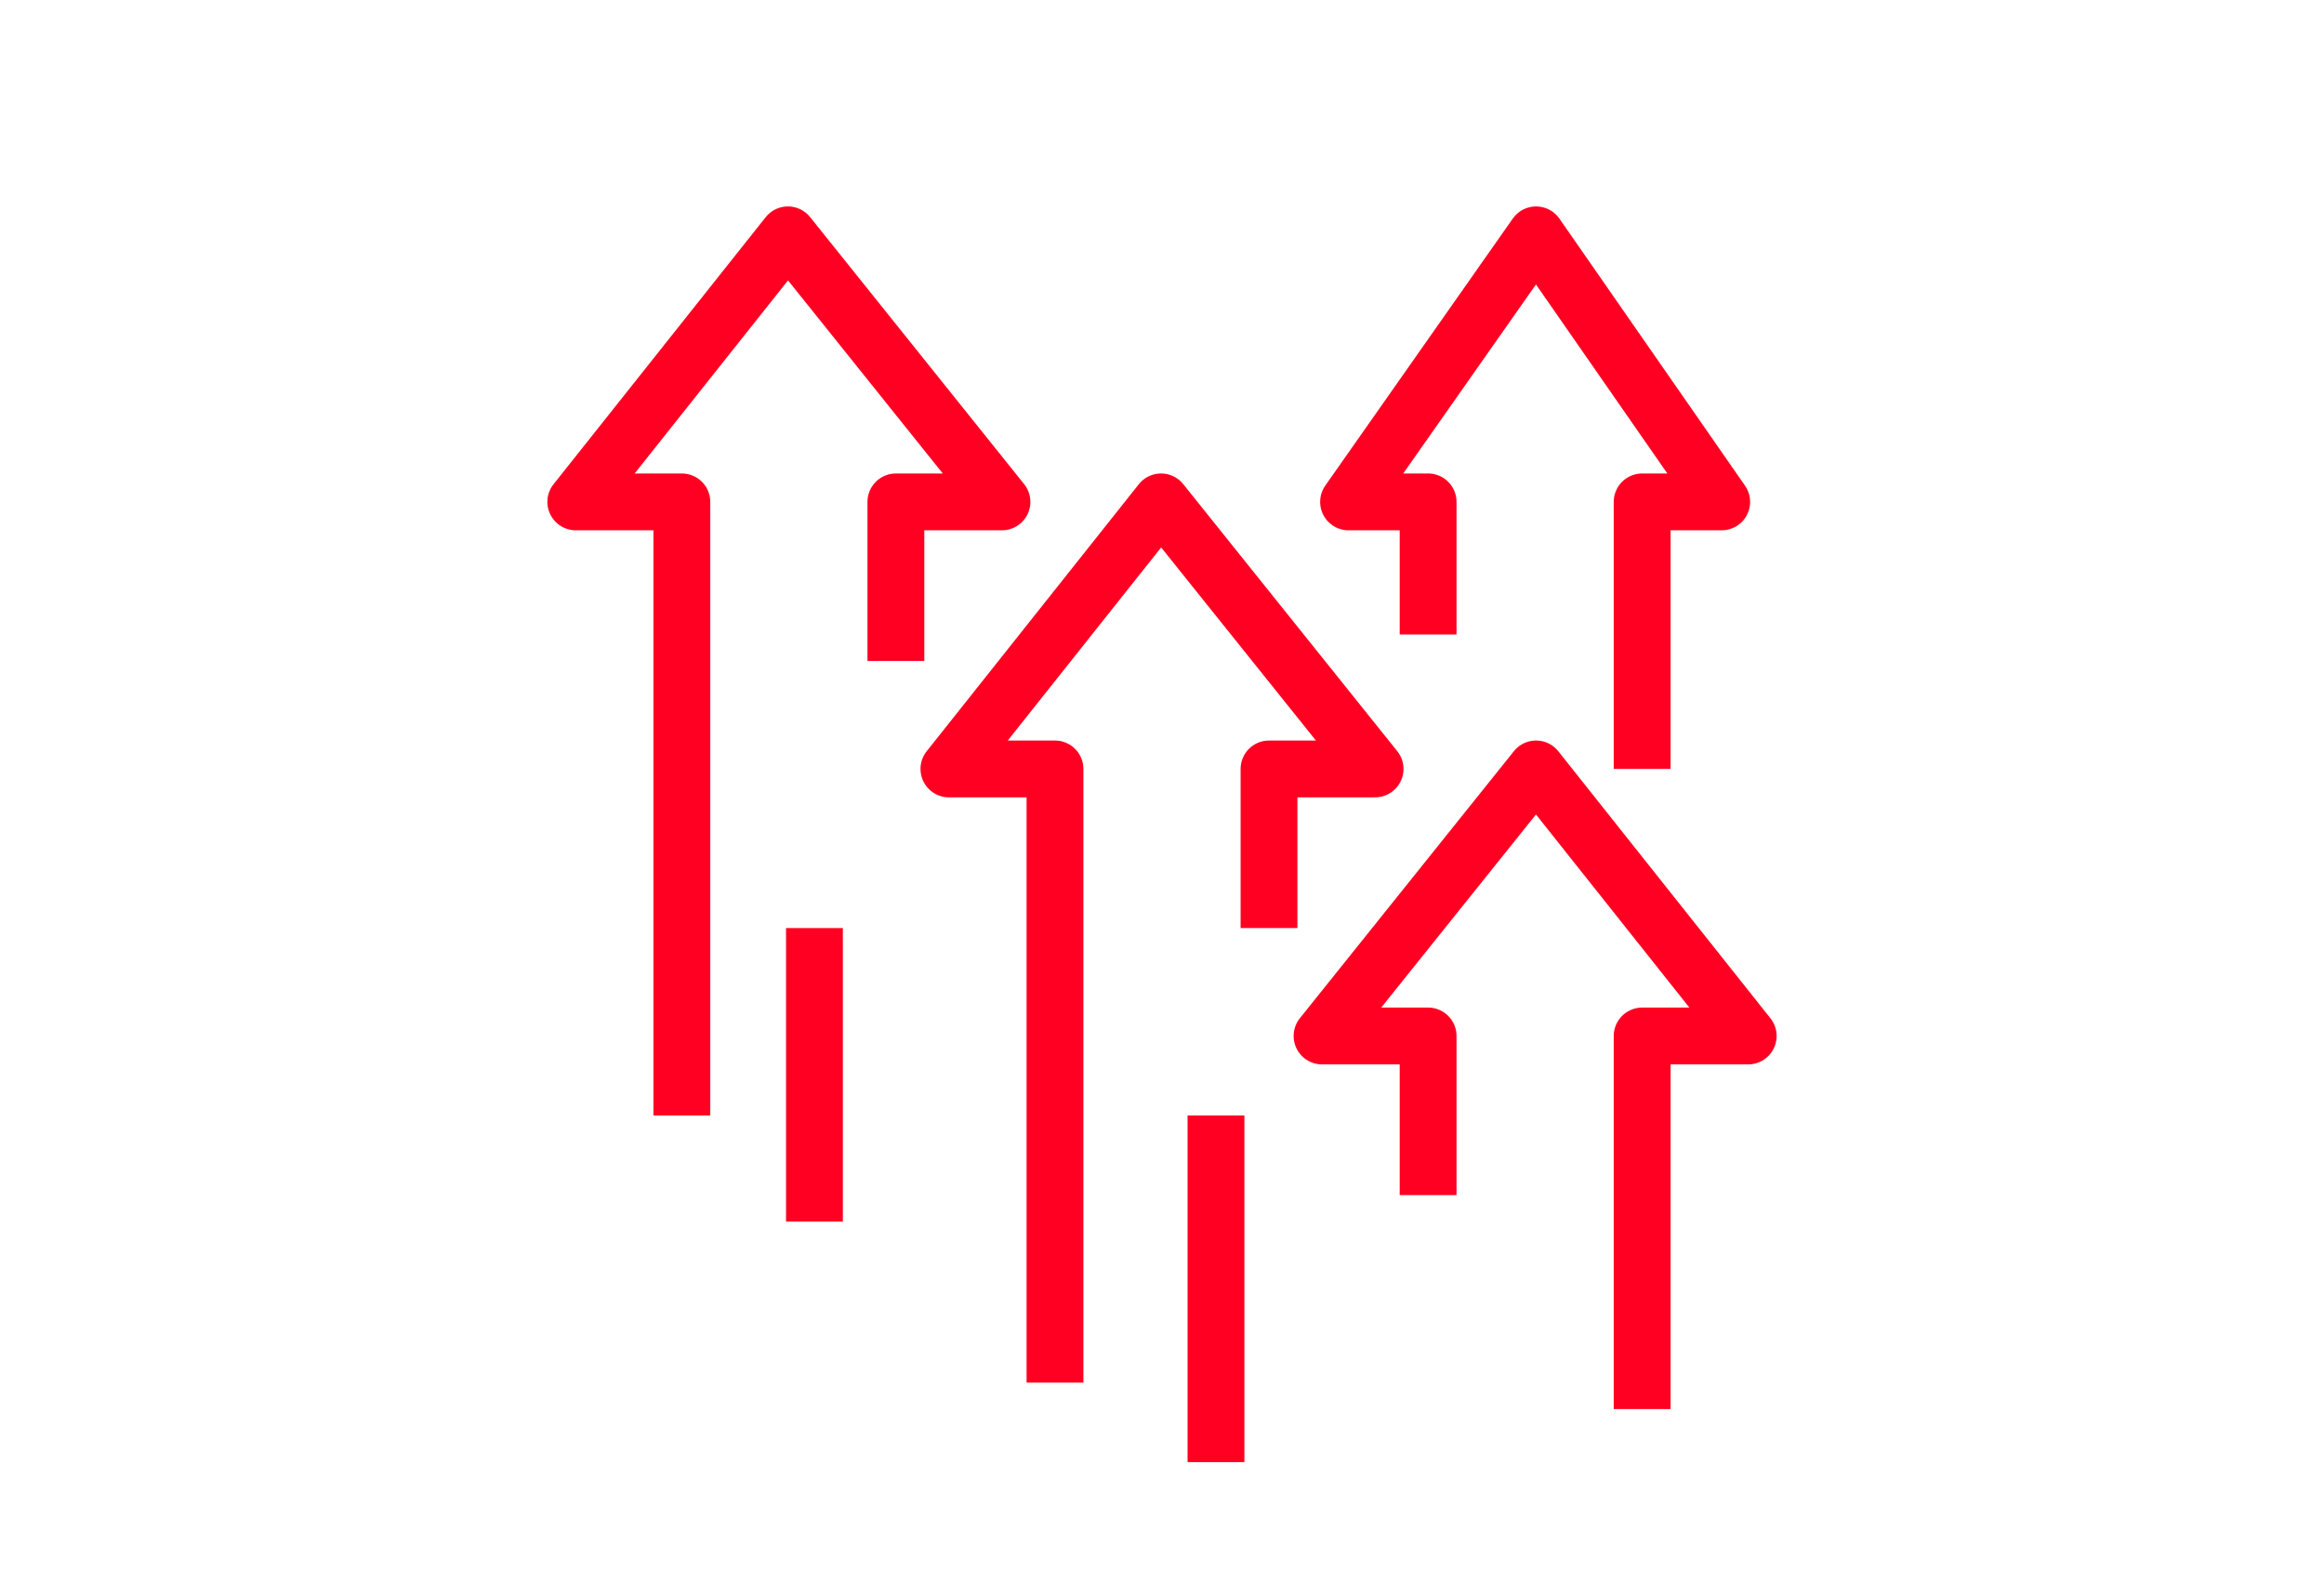
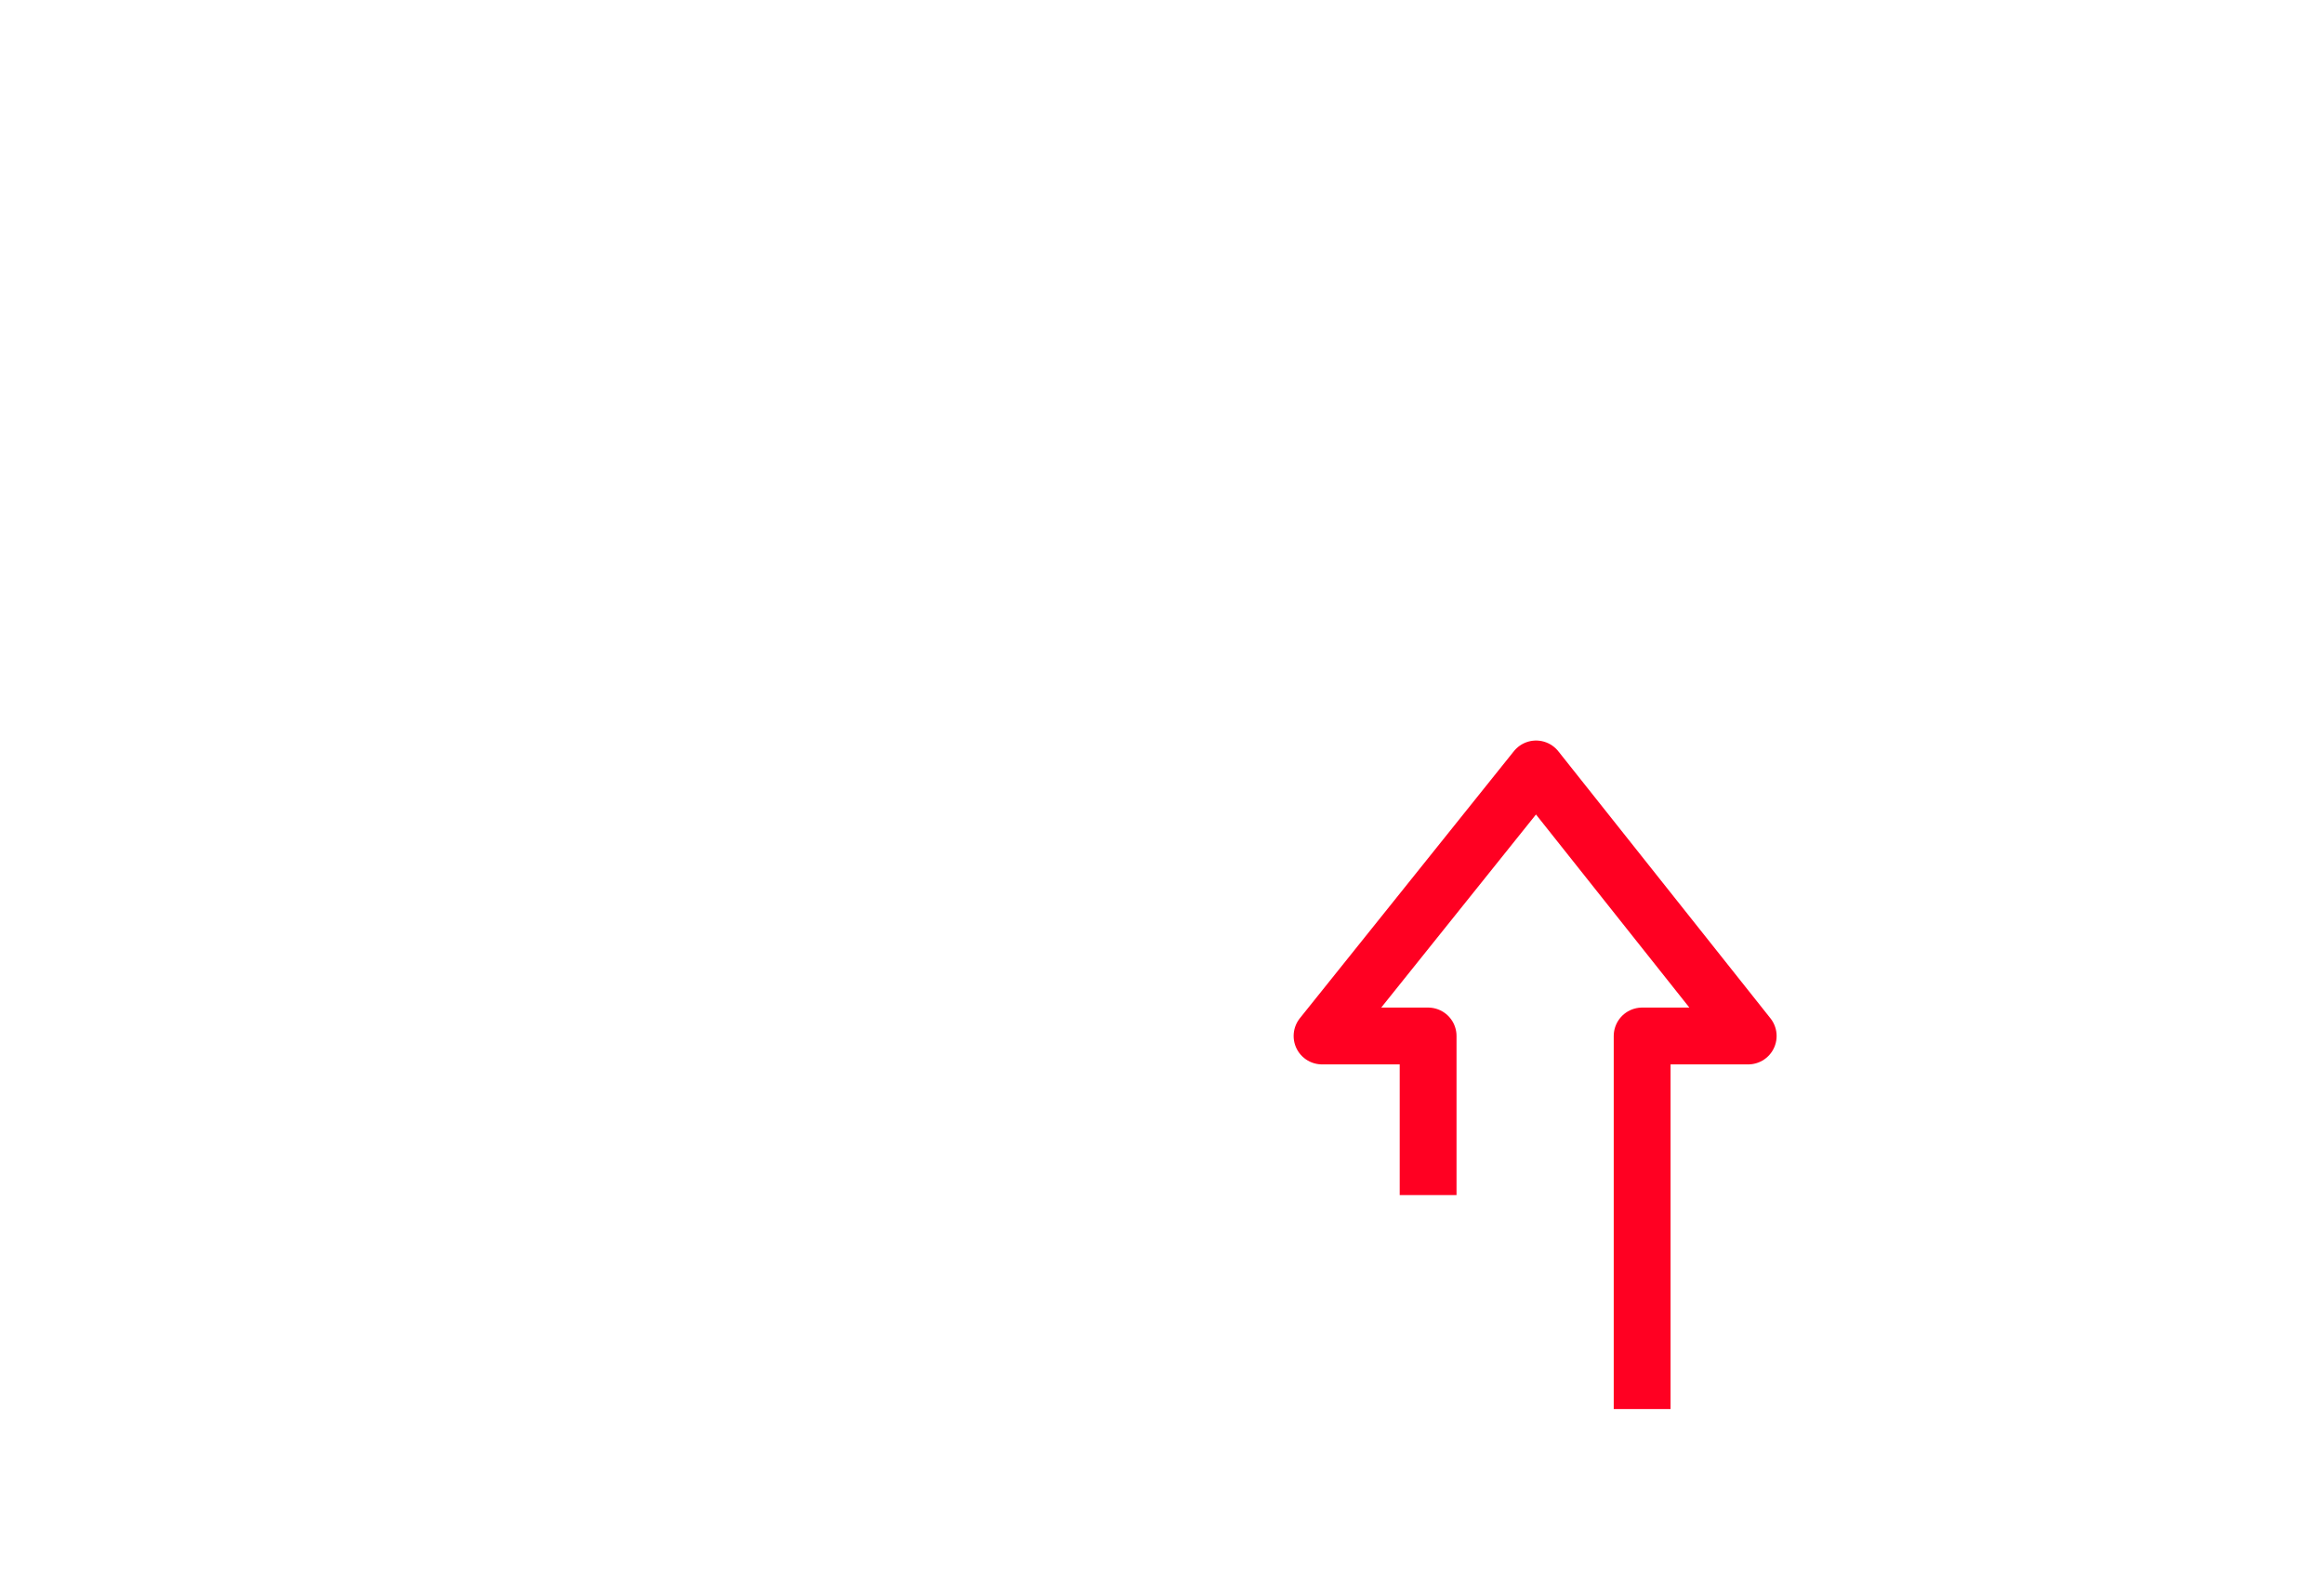
<svg xmlns="http://www.w3.org/2000/svg" id="Layer_1" x="0px" y="0px" viewBox="0 0 122.7 82.9" style="enable-background:new 0 0 122.7 82.9;" xml:space="preserve">
  <style type="text/css"> .st0{fill:none;stroke:#FF0022;stroke-width:3;stroke-linejoin:round;} </style>
  <g>
-     <polyline class="st0" points="47.3,34.9 47.3,26.5 52.9,26.5 41.6,12.4 30.4,26.5 36,26.5 36,58.9 " />
-     <polyline class="st0" points="86.7,40.6 86.7,26.5 90.9,26.5 81.1,12.4 71.2,26.5 75.4,26.5 75.4,33.5 " />
-     <polyline class="st0" points="67,49 67,40.6 72.6,40.6 61.3,26.5 50.1,40.6 55.7,40.6 55.7,73 " />
    <polyline class="st0" points="86.7,74.4 86.7,54.7 92.3,54.7 81.1,40.6 69.8,54.7 75.4,54.7 75.4,63.1 " />
-     <line class="st0" x1="43" y1="49" x2="43" y2="64.5" />
-     <line class="st0" x1="64.2" y1="58.9" x2="64.2" y2="77.2" />
  </g>
</svg>